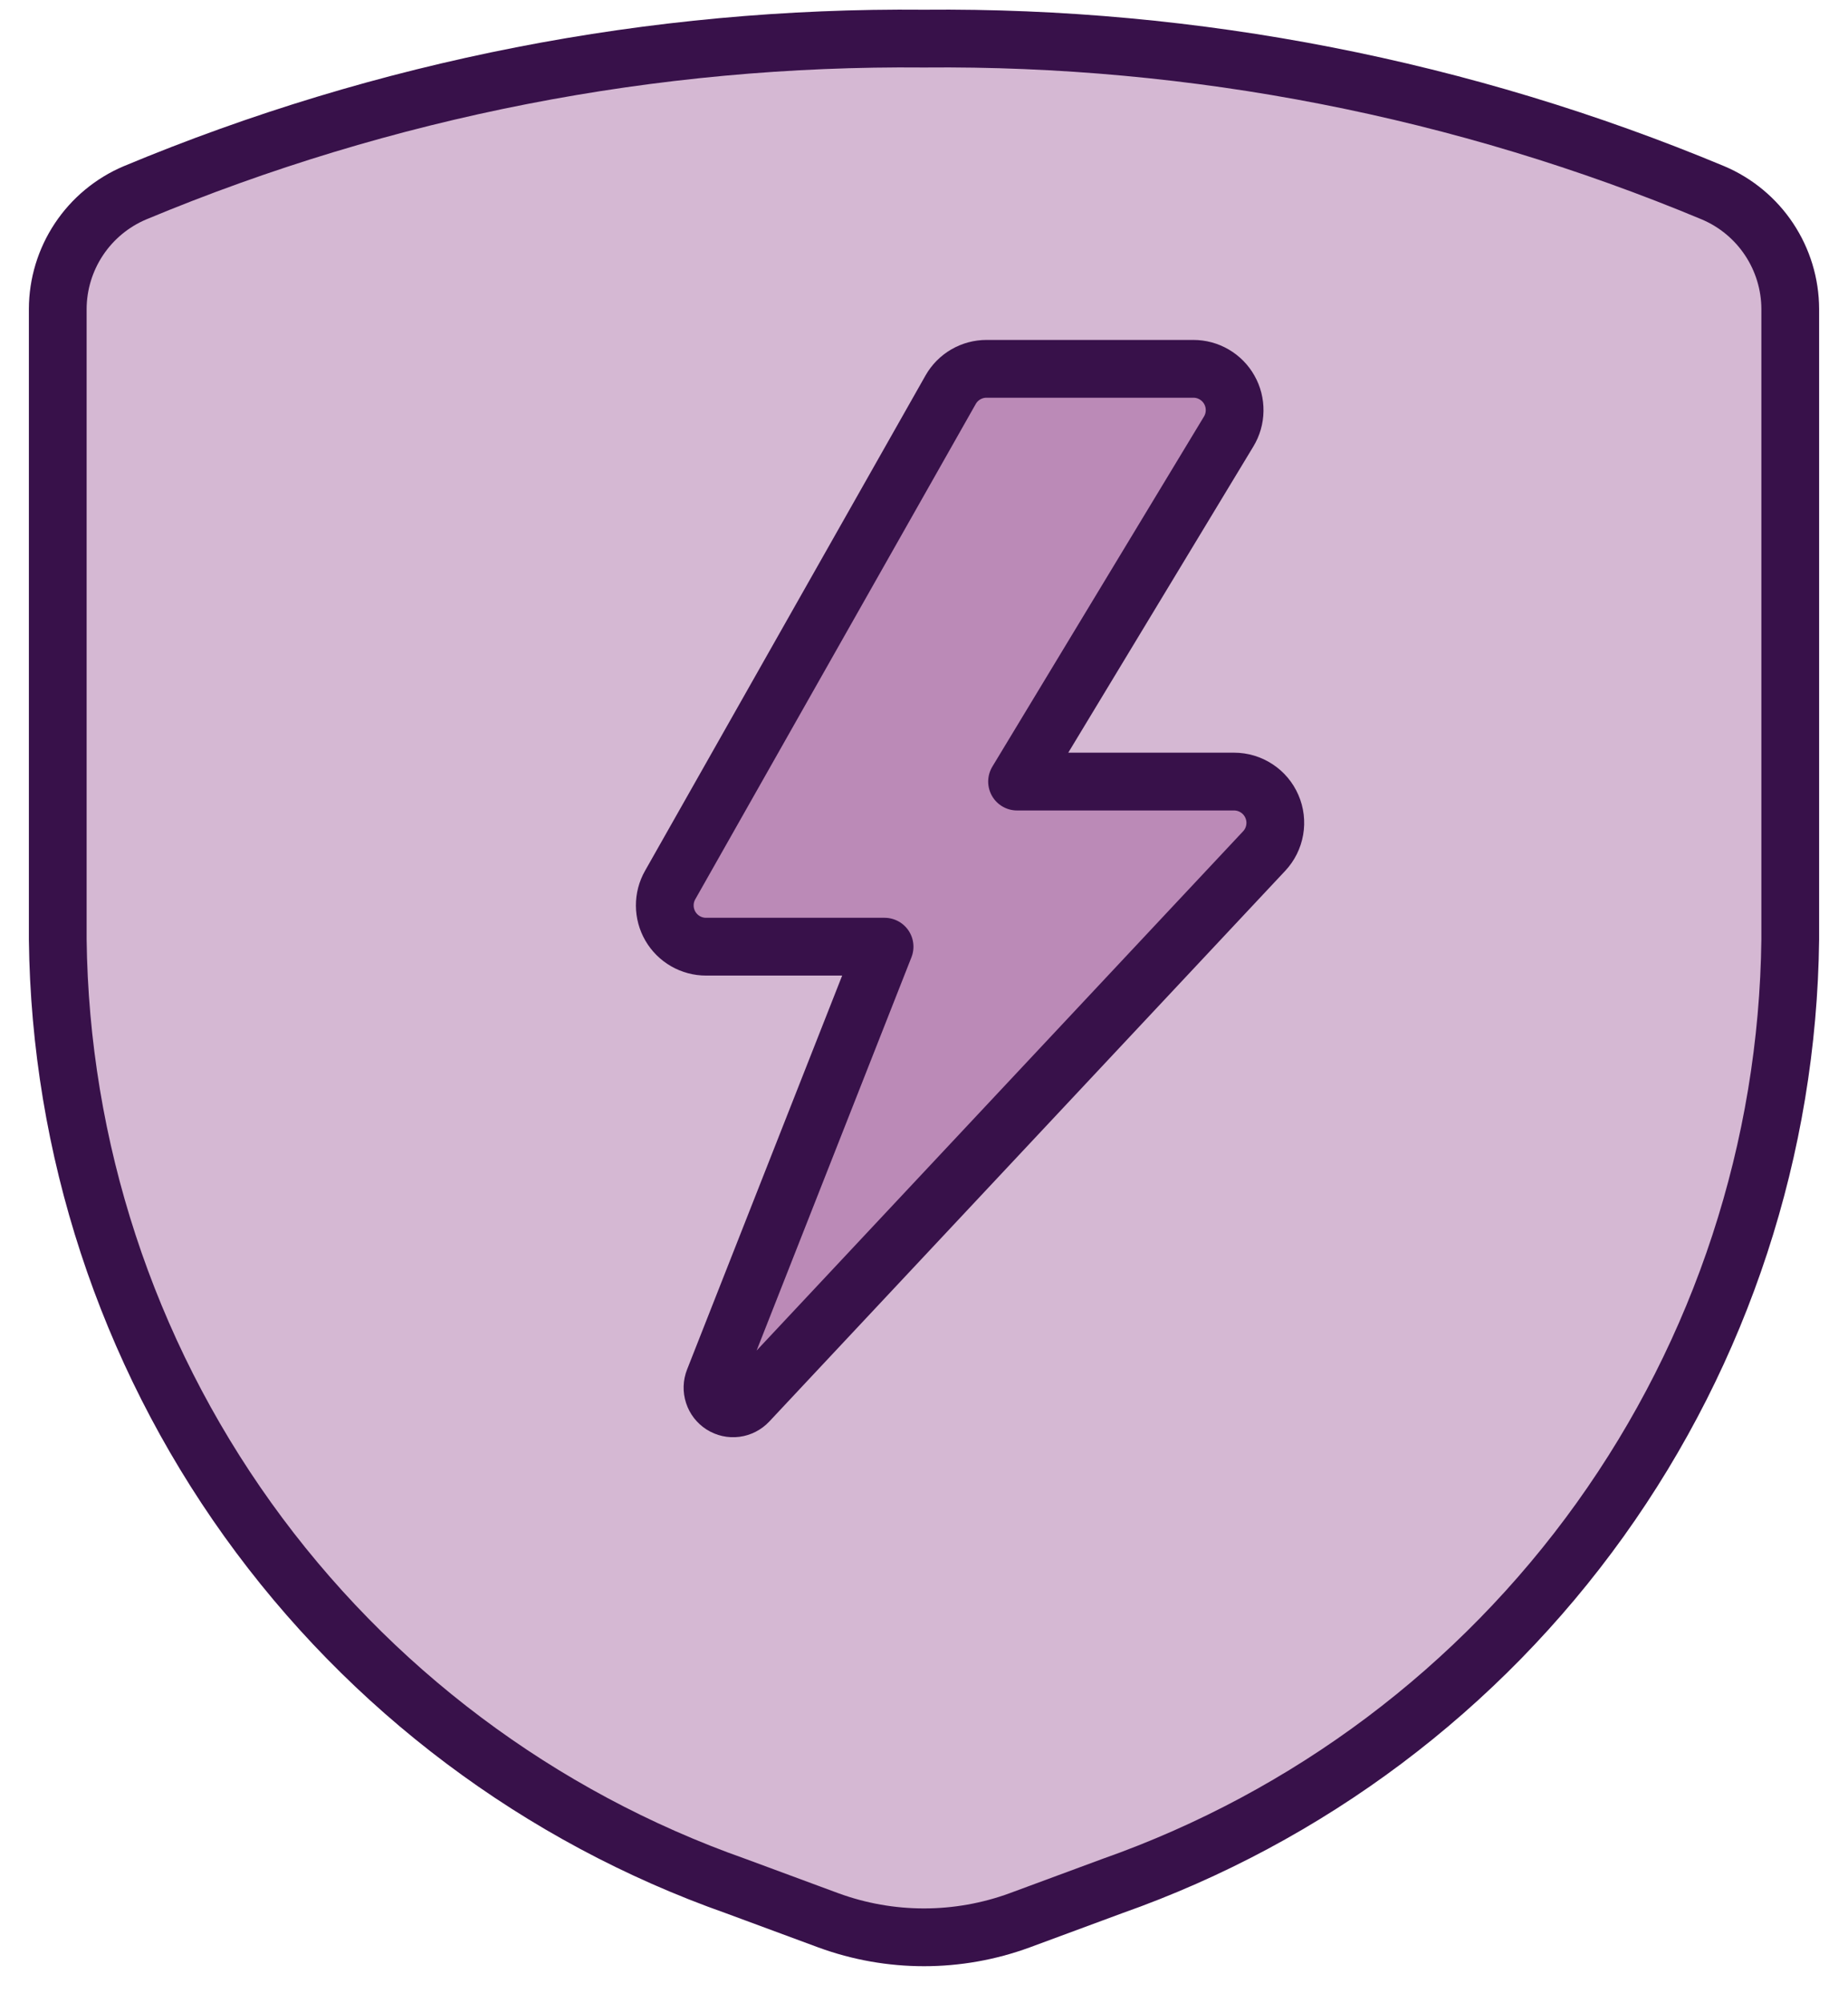
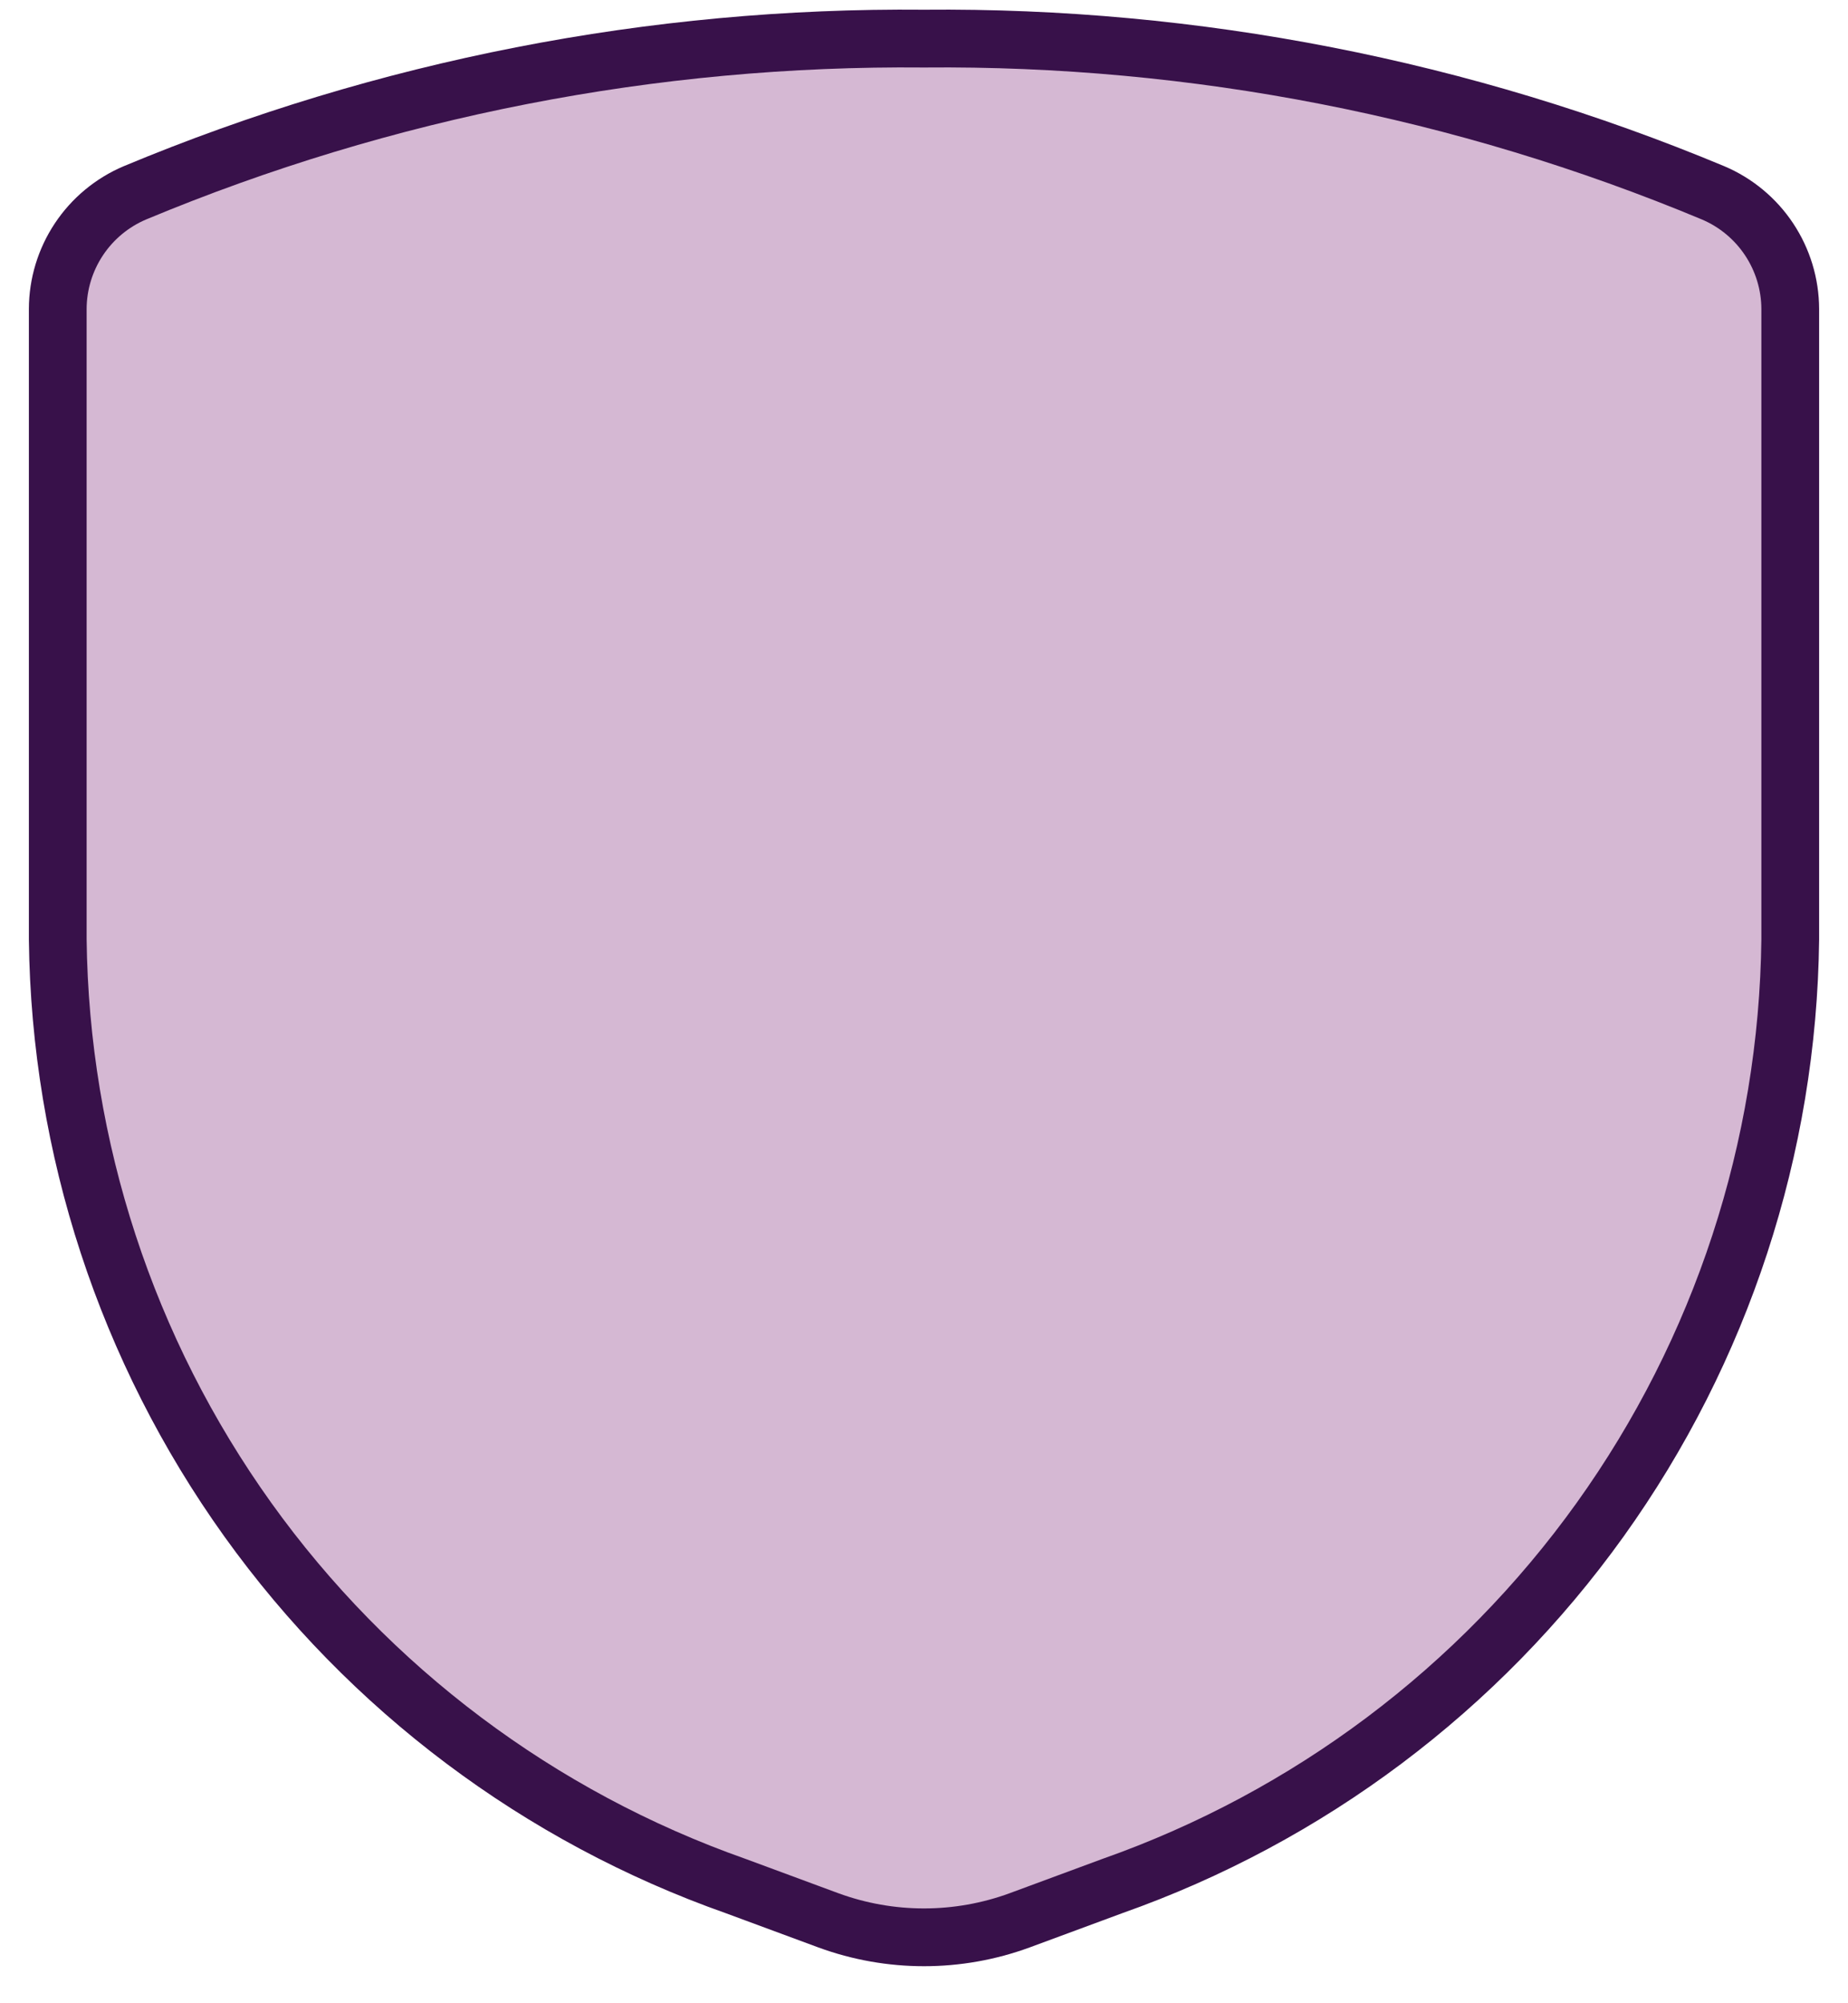
<svg xmlns="http://www.w3.org/2000/svg" width="48" height="52" viewBox="0 0 48 52" fill="none">
  <path d="M1.5 8.02V24.385C1.563 29.793 3.286 35.05 6.436 39.446C9.587 43.841 14.012 47.162 19.112 48.959L21.514 49.847C23.119 50.436 24.881 50.436 26.486 49.847L28.888 48.959C33.988 47.162 38.413 43.841 41.563 39.446C44.714 35.05 46.437 29.793 46.5 24.385V8.02C46.498 7.377 46.307 6.749 45.951 6.213C45.596 5.678 45.09 5.258 44.499 5.007C38.007 2.299 31.034 0.937 24 1.002C16.966 0.937 9.993 2.299 3.501 5.007C2.91 5.258 2.404 5.678 2.049 6.213C1.693 6.749 1.502 7.377 1.5 8.02Z" fill="#D5B8D3" stroke="#38114A" stroke-width="1.5" stroke-linecap="round" stroke-linejoin="round" />
-   <path d="M24.692 10.116C24.786 9.951 24.921 9.814 25.085 9.719C25.249 9.624 25.435 9.574 25.624 9.574H30.997C31.186 9.574 31.373 9.624 31.537 9.72C31.701 9.816 31.837 9.953 31.93 10.119C32.024 10.284 32.071 10.472 32.068 10.662C32.066 10.852 32.012 11.038 31.914 11.2L26.417 20.288H32.053C32.262 20.288 32.466 20.349 32.641 20.464C32.816 20.578 32.953 20.741 33.036 20.933C33.12 21.125 33.145 21.337 33.109 21.543C33.073 21.749 32.978 21.94 32.835 22.092L19.434 36.387C19.348 36.478 19.234 36.537 19.11 36.553C18.986 36.569 18.861 36.541 18.755 36.474C18.65 36.407 18.571 36.306 18.533 36.187C18.494 36.068 18.498 35.94 18.544 35.824L22.976 24.574H18.339C18.151 24.574 17.967 24.525 17.804 24.431C17.642 24.338 17.506 24.203 17.412 24.041C17.318 23.879 17.268 23.695 17.267 23.508C17.266 23.32 17.314 23.136 17.407 22.973L24.692 10.116Z" fill="#BB8AB7" stroke="#38114A" stroke-width="1.5" stroke-linecap="round" stroke-linejoin="round" />
</svg>